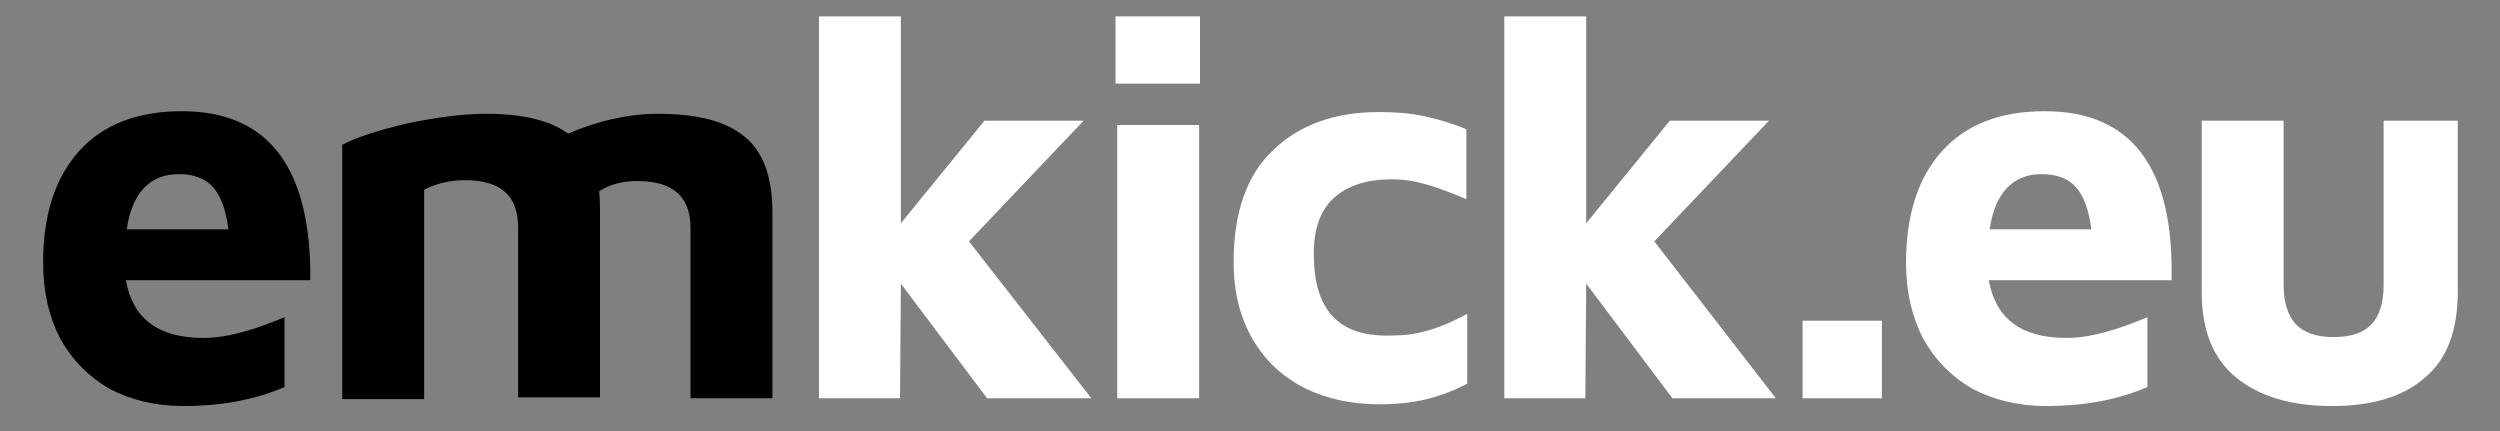
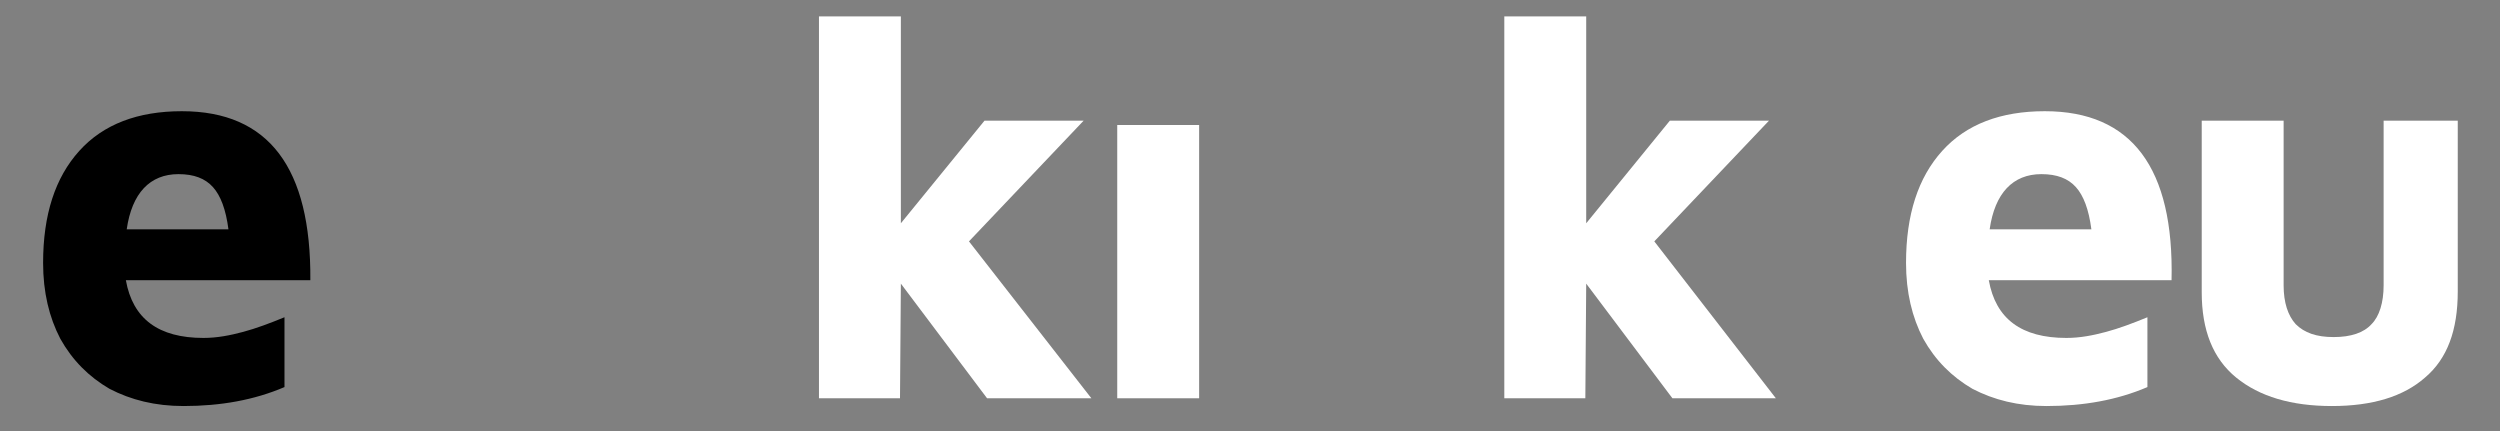
<svg xmlns="http://www.w3.org/2000/svg" version="1.1" id="Ebene_1" x="0px" y="0px" viewBox="0 0 290 50" style="enable-background:new 0 0 290 50;" xml:space="preserve">
  <rect x="0" y="0" width="290" height="50" fill="#808080" stroke="none" />
  <style type="text/css">
	.st0{fill:none;}
	.st1{fill:#FFFFFF;}
</style>
  <g>
-     <path class="st0" d="M236.8,20.2c-3.4,0-5.4,2.1-6,6.4h11.9c-0.3-2.3-0.9-3.9-1.8-4.9C240,20.7,238.6,20.2,236.8,20.2z" />
    <path d="M21.1,12.9c-5.1,0-9.1,1.5-11.9,4.6S5,24.9,5,30.5c0,3.4,0.7,6.3,2,8.8c1.4,2.5,3.3,4.4,5.7,5.8c2.5,1.3,5.3,2,8.6,2   c4.3,0,8.2-0.7,11.7-2.2v-8.1c-1.7,0.7-3.3,1.3-4.8,1.7s-3,0.7-4.6,0.7c-5.2,0-8.2-2.2-9-6.7H36C36.1,19.5,31.2,12.9,21.1,12.9z    M14.7,26.6c0.6-4.2,2.7-6.4,6-6.4c1.8,0,3.1,0.5,4,1.5s1.5,2.6,1.8,4.9H14.7z" />
-     <path d="M86.3,15.8c-2.2-1.8-5.5-2.6-10-2.6c-1.7,0-3.4,0.2-5.2,0.6c-1.8,0.4-3.6,1-5.2,1.7c-2-1.5-5.2-2.3-9.5-2.3   c-2.7,0-5.7,0.4-9.1,1.1c-3.4,0.8-5.9,1.6-7.6,2.5v29.5h9.5V22c1.4-0.7,3-1.1,4.7-1.1c4.2,0,6.2,1.8,6.2,5.5v19.7h9.5V24.6   c0-0.6,0-1.4-0.1-2.4c1.2-0.8,2.7-1.2,4.4-1.2c4.2,0,6.2,1.8,6.2,5.5v19.7h9.5V24.6C89.6,20.5,88.5,17.5,86.3,15.8z" />
    <polygon class="st1" points="125.7,14 114.2,14 104.5,25.9 104.5,1.9 95,1.9 95,46.2 104.4,46.2 104.5,32.9 114.5,46.2 126.6,46.2    112.4,28  " />
    <polygon class="st1" points="129.6,14.5 129.6,46.2 139.1,46.2 139.1,14.5  " />
-     <rect x="129.4" y="1.9" class="st1" width="9.8" height="7.8" />
-     <path class="st1" d="M154.6,36.7c-1.5-1.6-2.2-4-2.2-7.3c0-2.9,0.8-5.1,2.4-6.5c1.6-1.4,3.8-2.1,6.6-2.1c1.4,0,2.7,0.2,4.1,0.6   c1.4,0.4,2.9,1,4.6,1.7V15c-1.4-0.6-3-1.1-4.8-1.5s-3.6-0.5-5.4-0.5c-5.1,0-9.2,1.5-12.2,4.4c-3.1,2.9-4.6,7.3-4.6,13   c0,3.6,0.8,6.6,2.3,9.1s3.5,4.3,6.1,5.6c2.5,1.2,5.4,1.8,8.5,1.8c2,0,3.9-0.2,5.5-0.6c1.6-0.4,3.2-1,4.7-1.8v-8.1   c-3.1,1.7-5.8,2.5-8.3,2.5C158.4,39.1,156.1,38.3,154.6,36.7z" />
    <polygon class="st1" points="205.2,14 193.7,14 184,25.9 184,1.9 174.5,1.9 174.5,46.2 183.9,46.2 184,32.9 194,46.2 206,46.2    191.9,28  " />
-     <rect x="209.1" y="37.2" class="st1" width="9.2" height="9" />
    <path class="st1" d="M237.2,12.9c-5.1,0-9.1,1.5-11.9,4.6c-2.8,3.1-4.2,7.4-4.2,13c0,3.4,0.7,6.3,2,8.8c1.4,2.5,3.3,4.4,5.7,5.8   c2.5,1.3,5.3,2,8.6,2c4.3,0,8.2-0.7,11.7-2.2v-8.1c-1.7,0.7-3.3,1.3-4.8,1.7s-3,0.7-4.6,0.7c-5.2,0-8.2-2.2-9-6.7h21.2   C252.2,19.5,247.3,12.9,237.2,12.9z M230.8,26.6c0.6-4.2,2.7-6.4,6-6.4c1.8,0,3.1,0.5,4,1.5s1.5,2.6,1.8,4.9H230.8z" />
    <path class="st1" d="M276.5,14v19.1c0,2-0.5,3.6-1.4,4.5c-0.9,1-2.4,1.5-4.4,1.5s-3.4-0.5-4.4-1.5c-0.9-1-1.4-2.5-1.4-4.5V14h-9.5   v19.9c0,4.4,1.3,7.7,4,9.9s6.4,3.3,11.1,3.3s8.3-1.1,10.8-3.3c2.6-2.2,3.8-5.5,3.8-10V14H276.5z" />
  </g>
</svg>